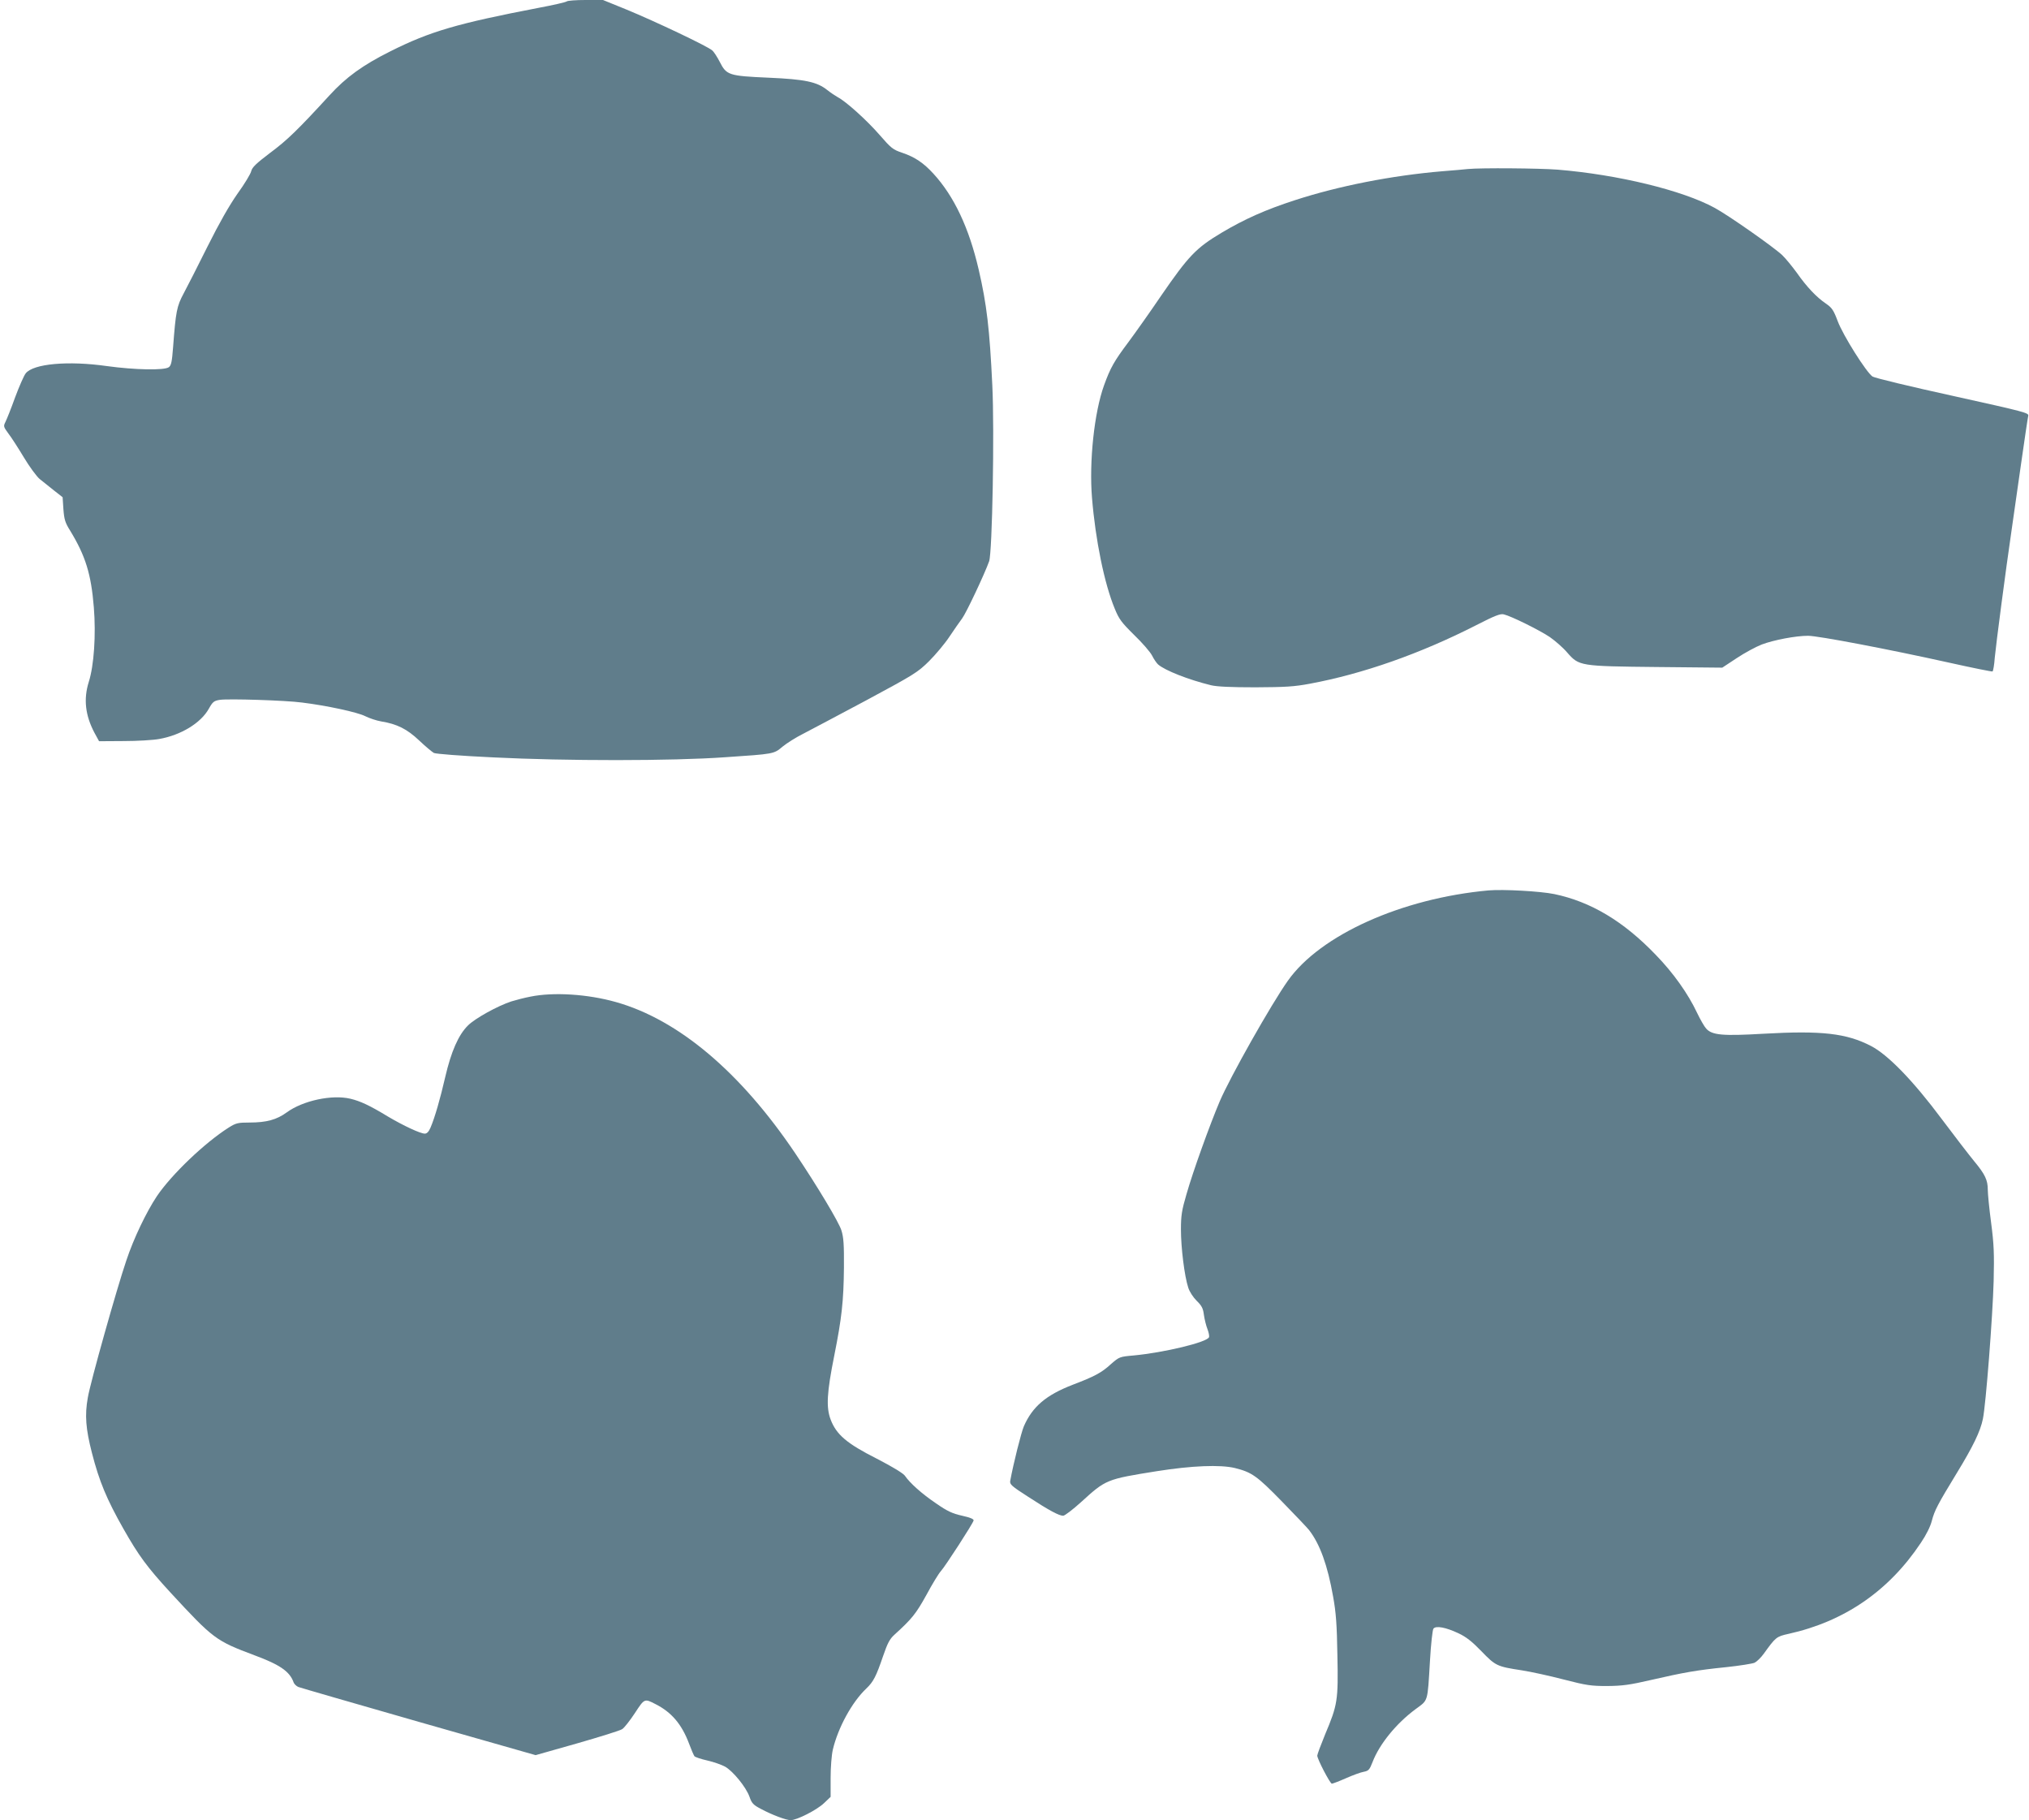
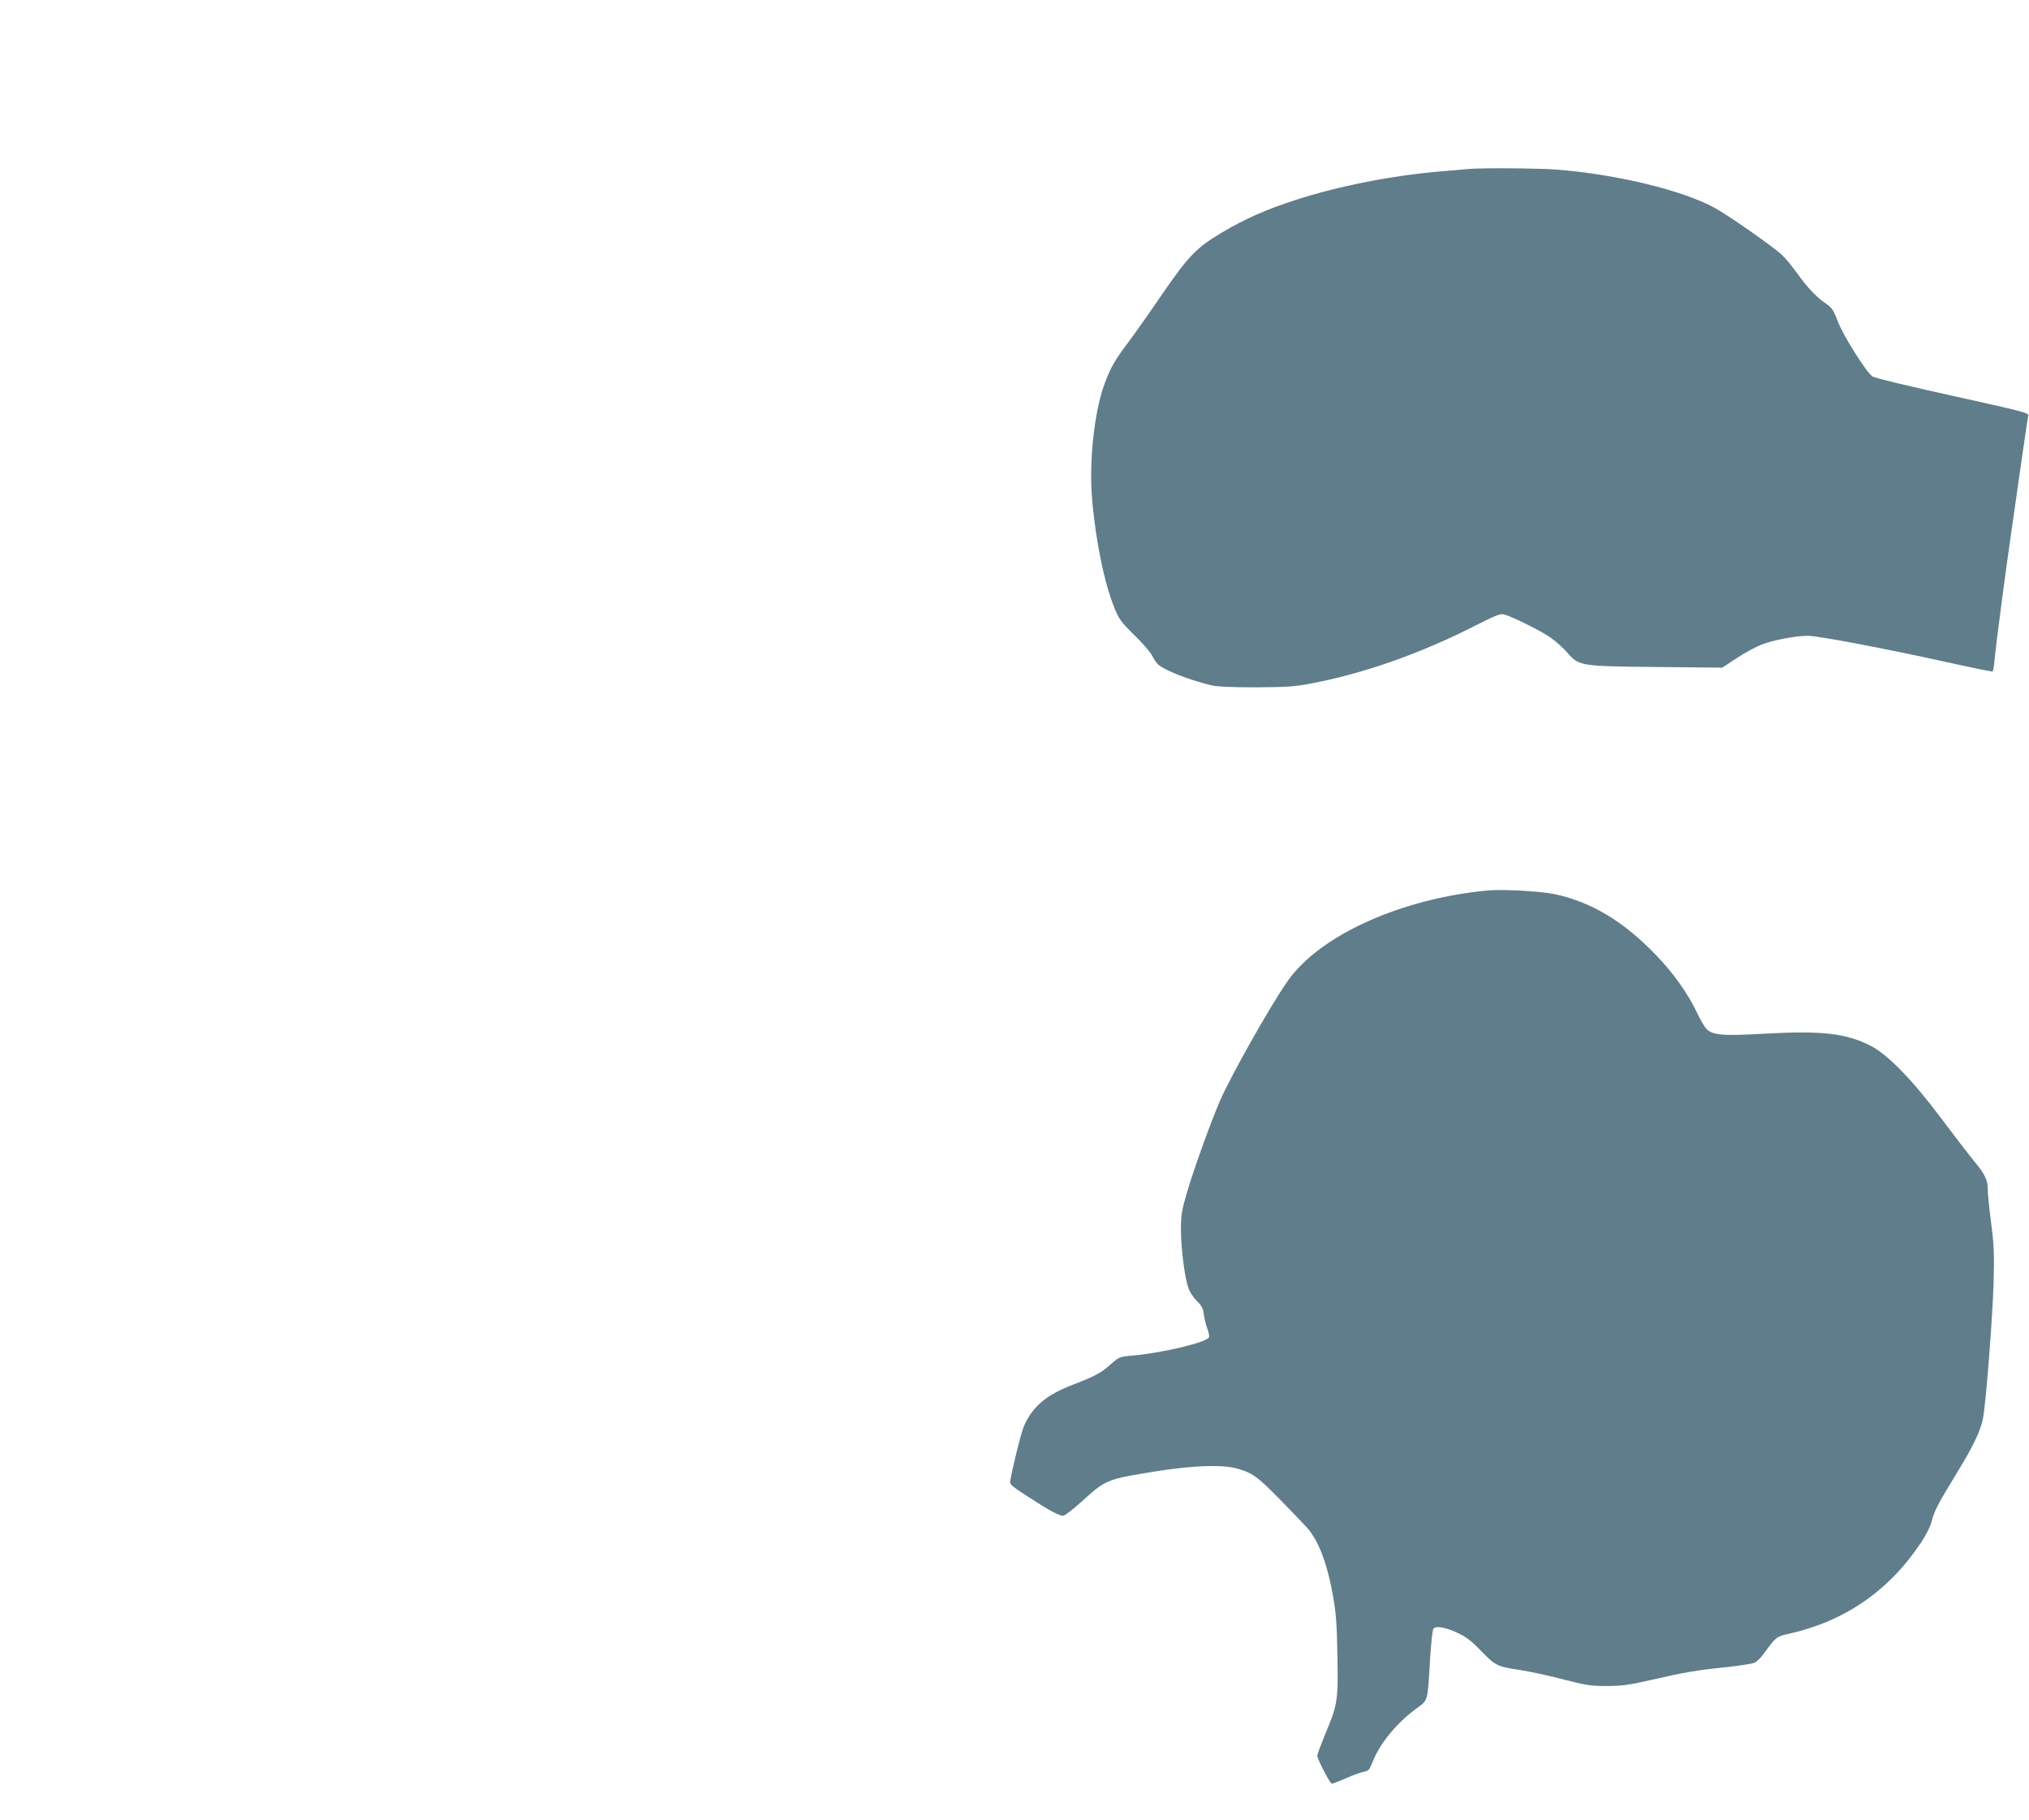
<svg xmlns="http://www.w3.org/2000/svg" version="1.0" width="1280pt" height="1148pt" viewBox="0 0 1280 1148" preserveAspectRatio="xMidYMid meet">
  <g transform="translate(0,1148) scale(0.1,-0.1)" fill="#607d8b" stroke="none">
-     <path d="M3575 11471 c-6 -5 -84 -23 -175 -40 -515 -99 -687 -149 -938 -275 -174 -87 -279 -163 -384 -278 -199 -217 -267 -283 -375 -363 -87 -66 -112 -90 -118 -114 -3 -16 -42 -81 -87 -143 -53 -76 -115 -185 -189 -333 -60 -121 -128 -254 -150 -295 -44 -82 -50 -114 -67 -339 -7 -93 -12 -116 -27 -127 -29 -21 -215 -17 -390 7 -246 35 -465 15 -513 -46 -11 -14 -41 -82 -67 -152 -25 -70 -53 -139 -61 -155 -13 -26 -12 -30 18 -71 18 -23 62 -91 98 -151 36 -60 81 -121 100 -137 19 -15 60 -48 90 -72 l55 -43 5 -76 c5 -64 11 -85 42 -134 98 -161 133 -275 150 -485 14 -173 1 -367 -32 -470 -34 -109 -22 -211 36 -321 l29 -53 155 1 c85 0 186 6 224 13 137 24 264 101 314 192 24 43 32 49 69 55 54 8 414 -3 518 -17 155 -19 350 -61 399 -86 26 -13 71 -28 100 -33 100 -16 164 -48 240 -120 39 -37 81 -72 93 -79 13 -6 164 -18 375 -28 458 -23 1126 -23 1463 1 310 21 306 20 362 67 27 22 84 58 128 80 44 23 224 118 400 212 303 163 324 176 396 247 41 41 100 111 129 155 29 44 66 96 80 115 25 33 142 281 170 360 20 56 34 823 20 1110 -17 355 -35 510 -86 730 -61 263 -155 462 -285 604 -63 69 -117 105 -196 132 -60 20 -71 29 -144 113 -82 94 -212 211 -264 238 -16 9 -46 29 -66 45 -65 52 -141 68 -371 78 -250 11 -265 16 -307 99 -16 31 -37 64 -48 73 -28 26 -364 185 -539 257 l-150 61 -110 0 c-61 0 -114 -4 -119 -9z" />
    <path d="M9260 10414 c-19 -2 -91 -9 -160 -14 -321 -27 -655 -93 -929 -182 -186 -60 -320 -120 -463 -205 -163 -97 -210 -147 -383 -398 -71 -105 -165 -237 -208 -295 -87 -116 -112 -159 -152 -270 -62 -171 -95 -482 -76 -711 22 -267 78 -540 143 -697 27 -67 43 -88 123 -167 51 -49 102 -108 113 -130 11 -22 28 -47 38 -56 44 -38 191 -96 334 -131 38 -9 126 -13 280 -13 190 1 244 4 345 23 333 62 695 189 1048 369 117 60 153 74 174 68 47 -11 228 -101 290 -143 33 -23 83 -66 110 -98 75 -85 78 -86 568 -91 l410 -4 91 60 c51 34 122 72 158 86 77 29 215 55 292 55 63 0 505 -84 888 -169 148 -33 272 -58 276 -56 4 3 11 42 14 87 8 85 69 551 106 803 11 77 38 266 60 420 22 154 42 289 45 301 6 20 -15 25 -475 127 -265 58 -493 113 -507 122 -39 26 -187 261 -220 350 -26 69 -36 84 -74 110 -59 40 -121 105 -184 195 -30 41 -71 91 -92 111 -54 51 -339 251 -426 298 -203 111 -612 210 -991 241 -117 9 -481 12 -566 4z" />
    <path d="M9390 5864 c-548 -50 -1061 -281 -1265 -569 -104 -146 -366 -610 -431 -763 -62 -146 -169 -443 -209 -584 -30 -102 -35 -135 -35 -223 0 -114 22 -293 46 -366 8 -26 31 -61 53 -83 32 -31 41 -48 46 -90 4 -28 14 -68 22 -88 8 -21 13 -44 10 -52 -12 -32 -284 -97 -474 -115 -91 -8 -92 -9 -145 -55 -59 -54 -102 -77 -241 -130 -168 -65 -254 -138 -308 -262 -17 -40 -66 -235 -86 -344 -4 -22 8 -33 114 -101 132 -86 194 -119 220 -119 10 0 61 39 113 86 157 143 159 144 478 195 221 35 399 42 492 20 107 -27 138 -48 297 -211 83 -85 160 -166 171 -180 69 -89 117 -222 152 -420 18 -99 24 -176 27 -370 6 -285 1 -313 -77 -498 -27 -66 -50 -127 -50 -135 0 -22 81 -177 92 -177 5 0 45 15 88 34 43 19 94 38 113 41 31 6 37 13 56 62 43 112 149 243 271 333 81 60 75 38 91 305 6 105 16 196 22 203 16 20 78 8 157 -29 49 -23 85 -51 145 -113 90 -93 98 -97 255 -121 58 -9 177 -35 265 -58 144 -37 171 -41 275 -41 96 1 141 7 275 38 209 48 288 62 475 81 85 9 166 22 179 28 14 7 40 32 58 57 75 104 79 108 156 125 352 78 632 270 834 573 34 50 61 104 70 140 17 65 36 102 158 302 102 167 148 262 164 340 19 90 62 649 68 870 4 172 2 231 -16 368 -12 90 -21 183 -21 208 0 61 -17 97 -85 179 -32 39 -124 158 -204 265 -181 243 -340 407 -448 463 -155 80 -310 98 -679 77 -258 -15 -324 -9 -361 33 -11 12 -37 57 -57 99 -57 121 -150 252 -260 365 -204 213 -411 336 -641 384 -88 18 -322 31 -415 23z" />
-     <path d="M3346 5194 c-37 -7 -91 -21 -120 -30 -88 -29 -229 -107 -274 -152 -60 -59 -106 -165 -143 -324 -32 -139 -66 -257 -93 -320 -11 -26 -23 -38 -36 -38 -28 0 -135 50 -233 108 -115 70 -174 97 -236 112 -117 28 -301 -12 -402 -86 -63 -46 -128 -64 -234 -64 -74 0 -86 -3 -131 -31 -152 -96 -361 -296 -454 -433 -66 -99 -147 -267 -193 -406 -60 -176 -227 -769 -243 -865 -20 -111 -13 -197 26 -349 46 -179 93 -292 199 -479 96 -169 149 -241 296 -401 271 -293 285 -304 530 -396 162 -60 224 -103 248 -173 4 -9 17 -22 29 -27 13 -5 355 -104 760 -220 l737 -210 261 74 c143 41 272 81 285 90 13 8 49 54 80 101 61 93 60 93 130 57 101 -51 165 -126 211 -247 14 -38 30 -75 35 -82 6 -6 42 -18 82 -27 40 -9 90 -27 112 -39 50 -29 131 -128 153 -189 14 -41 24 -52 72 -77 71 -38 159 -71 188 -71 39 0 165 64 210 107 l42 40 0 119 c0 67 6 145 14 179 33 139 121 300 211 385 45 43 62 76 106 205 28 81 41 107 72 135 110 100 135 131 201 250 37 69 78 136 91 150 27 29 203 301 207 320 2 9 -22 19 -72 30 -62 14 -93 28 -165 78 -90 61 -164 127 -197 175 -11 15 -80 57 -177 107 -190 96 -255 152 -291 247 -29 77 -24 169 23 403 47 236 59 342 61 555 1 145 -2 191 -16 235 -16 52 -153 280 -290 484 -345 513 -738 845 -1133 956 -177 50 -393 64 -539 34z" />
  </g>
</svg>